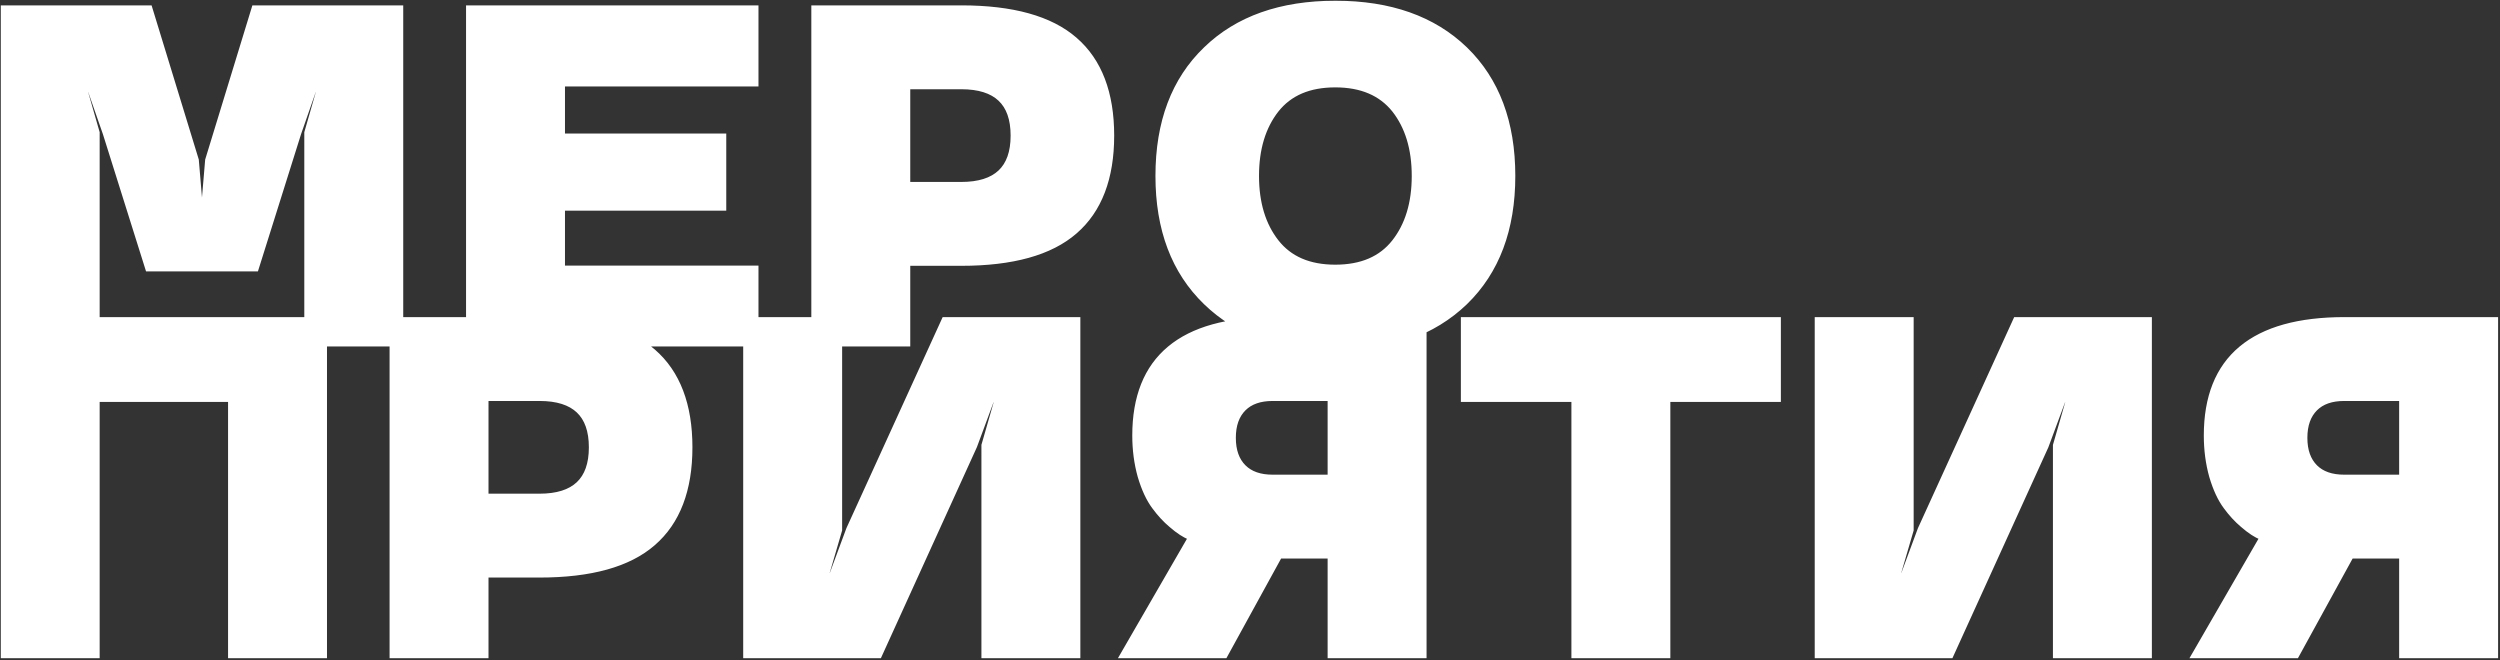
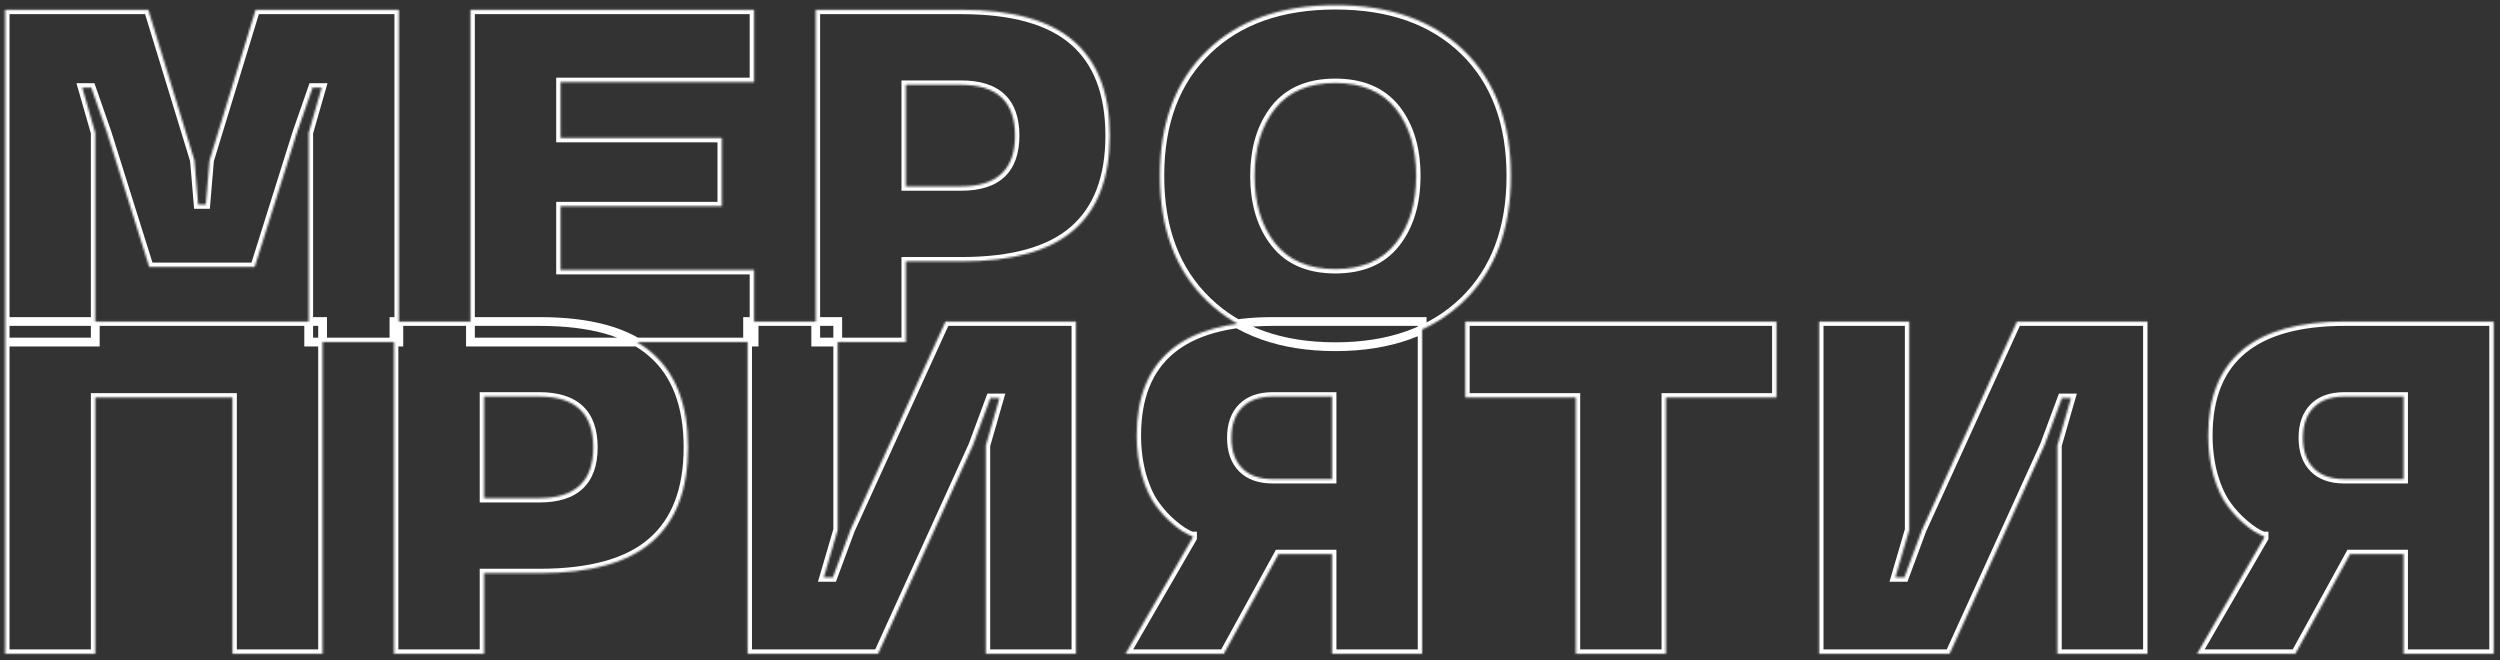
<svg xmlns="http://www.w3.org/2000/svg" width="1227" height="324" viewBox="0 0 1227 324" fill="none">
  <rect x="0" y="0" width="1227" height="324" fill="#333333" stroke="none" />
  <mask id="path-1-outside-1_264_99" maskUnits="userSpaceOnUse" x="0" y="-0.115" width="1227" height="324" fill="black">
-     <rect fill="white" y="-0.115" width="1227" height="324" />
    <path d="M97.255 100.327H101.008L102.828 78.718L125.461 4.791H195.749V167.885H151.506V65.184L157.875 43.006H153.44L145.706 65.184L125.006 131.036H73.257L52.558 65.184L44.824 43.006H40.388L46.757 65.184V167.885H2.515V4.791H72.802L95.436 78.718L97.255 100.327ZM370.103 167.885H230.892V4.791H370.103V40.276H275.135V67.686H354.294V101.237H275.135V132.514H370.103V167.885ZM471.781 128.306H444.598V167.885H400.356V4.791H471.781C496.802 4.791 515.189 9.909 526.941 20.145C538.77 30.381 544.684 45.849 544.684 66.549C544.684 87.248 538.77 102.716 526.941 112.952C515.189 123.188 496.802 128.306 471.781 128.306ZM444.598 91.456H471.781C489.371 91.456 498.167 83.154 498.167 66.549C498.167 49.943 489.371 41.641 471.781 41.641H444.598V91.456ZM718.469 24.808C733.861 39.745 741.557 60.255 741.557 86.338C741.557 112.345 733.861 132.817 718.469 147.754C702.926 162.691 681.923 170.16 655.461 170.16C628.847 170.16 607.844 162.691 592.452 147.754C576.984 132.817 569.25 112.345 569.25 86.338C569.25 60.179 576.984 39.669 592.452 24.808C607.768 9.947 628.771 2.516 655.461 2.516C682.074 2.516 703.077 9.947 718.469 24.808ZM655.347 132.059C668.464 132.059 678.359 127.813 685.031 119.321C691.704 110.829 695.04 99.835 695.04 86.338C695.04 72.842 691.704 61.847 685.031 53.355C678.283 44.939 668.388 40.731 655.347 40.731C642.305 40.731 632.449 44.939 625.776 53.355C619.104 61.847 615.768 72.842 615.768 86.338C615.768 99.835 619.104 110.829 625.776 119.321C632.449 127.813 642.305 132.059 655.347 132.059ZM158.33 320.885H114.088V195.096H46.757V320.885H2.515V157.791H158.33V320.885ZM264.785 281.306H237.603V320.885H193.36V157.791H264.785C289.807 157.791 308.194 162.909 319.946 173.145C331.774 183.381 337.688 198.849 337.688 219.548C337.688 240.248 331.774 255.716 319.946 265.952C308.194 276.188 289.807 281.306 264.785 281.306ZM237.603 244.456H264.785C282.376 244.456 291.171 236.154 291.171 219.548C291.171 202.943 282.376 194.641 264.785 194.641H237.603V244.456ZM486.111 195.323L477.467 218.639L430.95 320.885H366.918V157.791H411.16V260.038L404.336 283.353H408.772L417.416 260.038L464.047 157.791H528.079V320.885H483.836V218.639L490.547 195.323H486.111ZM697.997 320.885H653.755V271.98H627.482L600.641 320.885H552.418L585.287 264.018V263.108C585.059 263.108 584.567 262.957 583.808 262.654C583.05 262.35 581.875 261.706 580.283 260.72C578.766 259.734 577.136 258.483 575.392 256.967C572.511 254.541 569.819 251.621 567.317 248.209C564.587 244.57 562.313 239.679 560.493 233.538C558.749 227.32 557.877 220.724 557.877 213.748C557.877 176.443 580.207 157.791 624.866 157.791H697.997V320.885ZM609.74 199.873C606.176 203.436 604.394 208.44 604.394 214.885C604.394 221.33 606.176 226.335 609.74 229.898C613.228 233.386 618.194 235.13 624.639 235.13H653.755V194.641H624.639C618.194 194.641 613.228 196.385 609.74 199.873ZM773.403 195.096H719.152V157.791H871.896V195.096H817.645V320.885H773.403V195.096ZM1012.02 195.323L1003.37 218.639L956.855 320.885H892.823V157.791H937.065V260.038L930.241 283.353H934.677L943.321 260.038L989.952 157.791H1053.98V320.885H1009.74V218.639L1016.45 195.323H1012.02ZM1223.9 320.885H1179.66V271.98H1153.39L1126.55 320.885H1078.32L1111.19 264.018V263.108C1110.96 263.108 1110.47 262.957 1109.71 262.654C1108.96 262.35 1107.78 261.706 1106.19 260.72C1104.67 259.734 1103.04 258.483 1101.3 256.967C1098.42 254.541 1095.72 251.621 1093.22 248.209C1090.49 244.57 1088.22 239.679 1086.4 233.538C1084.65 227.32 1083.78 220.724 1083.78 213.748C1083.78 176.443 1106.11 157.791 1150.77 157.791H1223.9V320.885ZM1135.64 199.873C1132.08 203.436 1130.3 208.44 1130.3 214.885C1130.3 221.33 1132.08 226.335 1135.64 229.898C1139.13 233.386 1144.1 235.13 1150.54 235.13H1179.66V194.641H1150.54C1144.1 194.641 1139.13 196.385 1135.64 199.873Z" />
  </mask>
-   <path d="M97.255 100.327H101.008L102.828 78.718L125.461 4.791H195.749V167.885H151.506V65.184L157.875 43.006H153.44L145.706 65.184L125.006 131.036H73.257L52.558 65.184L44.824 43.006H40.388L46.757 65.184V167.885H2.515V4.791H72.802L95.436 78.718L97.255 100.327ZM370.103 167.885H230.892V4.791H370.103V40.276H275.135V67.686H354.294V101.237H275.135V132.514H370.103V167.885ZM471.781 128.306H444.598V167.885H400.356V4.791H471.781C496.802 4.791 515.189 9.909 526.941 20.145C538.77 30.381 544.684 45.849 544.684 66.549C544.684 87.248 538.77 102.716 526.941 112.952C515.189 123.188 496.802 128.306 471.781 128.306ZM444.598 91.456H471.781C489.371 91.456 498.167 83.154 498.167 66.549C498.167 49.943 489.371 41.641 471.781 41.641H444.598V91.456ZM718.469 24.808C733.861 39.745 741.557 60.255 741.557 86.338C741.557 112.345 733.861 132.817 718.469 147.754C702.926 162.691 681.923 170.16 655.461 170.16C628.847 170.16 607.844 162.691 592.452 147.754C576.984 132.817 569.25 112.345 569.25 86.338C569.25 60.179 576.984 39.669 592.452 24.808C607.768 9.947 628.771 2.516 655.461 2.516C682.074 2.516 703.077 9.947 718.469 24.808ZM655.347 132.059C668.464 132.059 678.359 127.813 685.031 119.321C691.704 110.829 695.04 99.835 695.04 86.338C695.04 72.842 691.704 61.847 685.031 53.355C678.283 44.939 668.388 40.731 655.347 40.731C642.305 40.731 632.449 44.939 625.776 53.355C619.104 61.847 615.768 72.842 615.768 86.338C615.768 99.835 619.104 110.829 625.776 119.321C632.449 127.813 642.305 132.059 655.347 132.059ZM158.33 320.885H114.088V195.096H46.757V320.885H2.515V157.791H158.33V320.885ZM264.785 281.306H237.603V320.885H193.36V157.791H264.785C289.807 157.791 308.194 162.909 319.946 173.145C331.774 183.381 337.688 198.849 337.688 219.548C337.688 240.248 331.774 255.716 319.946 265.952C308.194 276.188 289.807 281.306 264.785 281.306ZM237.603 244.456H264.785C282.376 244.456 291.171 236.154 291.171 219.548C291.171 202.943 282.376 194.641 264.785 194.641H237.603V244.456ZM486.111 195.323L477.467 218.639L430.95 320.885H366.918V157.791H411.16V260.038L404.336 283.353H408.772L417.416 260.038L464.047 157.791H528.079V320.885H483.836V218.639L490.547 195.323H486.111ZM697.997 320.885H653.755V271.98H627.482L600.641 320.885H552.418L585.287 264.018V263.108C585.059 263.108 584.567 262.957 583.808 262.654C583.05 262.35 581.875 261.706 580.283 260.72C578.766 259.734 577.136 258.483 575.392 256.967C572.511 254.541 569.819 251.621 567.317 248.209C564.587 244.57 562.313 239.679 560.493 233.538C558.749 227.32 557.877 220.724 557.877 213.748C557.877 176.443 580.207 157.791 624.866 157.791H697.997V320.885ZM609.74 199.873C606.176 203.436 604.394 208.44 604.394 214.885C604.394 221.33 606.176 226.335 609.74 229.898C613.228 233.386 618.194 235.13 624.639 235.13H653.755V194.641H624.639C618.194 194.641 613.228 196.385 609.74 199.873ZM773.403 195.096H719.152V157.791H871.896V195.096H817.645V320.885H773.403V195.096ZM1012.02 195.323L1003.37 218.639L956.855 320.885H892.823V157.791H937.065V260.038L930.241 283.353H934.677L943.321 260.038L989.952 157.791H1053.98V320.885H1009.74V218.639L1016.45 195.323H1012.02ZM1223.9 320.885H1179.66V271.98H1153.39L1126.55 320.885H1078.32L1111.19 264.018V263.108C1110.96 263.108 1110.47 262.957 1109.71 262.654C1108.96 262.35 1107.78 261.706 1106.19 260.72C1104.67 259.734 1103.04 258.483 1101.3 256.967C1098.42 254.541 1095.72 251.621 1093.22 248.209C1090.49 244.57 1088.22 239.679 1086.4 233.538C1084.65 227.32 1083.78 220.724 1083.78 213.748C1083.78 176.443 1106.11 157.791 1150.77 157.791H1223.9V320.885ZM1135.64 199.873C1132.08 203.436 1130.3 208.44 1130.3 214.885C1130.3 221.33 1132.08 226.335 1135.64 229.898C1139.13 233.386 1144.1 235.13 1150.54 235.13H1179.66V194.641H1150.54C1144.1 194.641 1139.13 196.385 1135.64 199.873Z" fill="white" style="fill:white;fill-opacity:1;" />
  <path d="M97.255 100.327L95.106 100.508L95.272 102.484H97.255V100.327ZM101.008 100.327V102.484H102.991L103.158 100.508L101.008 100.327ZM102.828 78.718L100.766 78.087L100.698 78.307L100.679 78.537L102.828 78.718ZM125.461 4.791V2.634H123.866L123.399 4.16L125.461 4.791ZM195.749 4.791H197.906V2.634H195.749V4.791ZM195.749 167.885V170.042H197.906V167.885H195.749ZM151.506 167.885H149.349V170.042H151.506V167.885ZM151.506 65.184L149.433 64.588L149.349 64.88V65.184H151.506ZM157.875 43.006L159.949 43.601L160.739 40.849H157.875V43.006ZM153.44 43.006V40.849H151.908L151.403 42.295L153.44 43.006ZM145.706 65.184L143.669 64.473L143.658 64.505L143.648 64.537L145.706 65.184ZM125.006 131.036V133.193H126.589L127.064 131.682L125.006 131.036ZM73.257 131.036L71.2 131.682L71.674 133.193H73.257V131.036ZM52.558 65.184L54.616 64.537L54.606 64.505L54.595 64.473L52.558 65.184ZM44.824 43.006L46.861 42.295L46.356 40.849H44.824V43.006ZM40.388 43.006V40.849H37.525L38.315 43.601L40.388 43.006ZM46.757 65.184H48.914V64.88L48.831 64.588L46.757 65.184ZM46.757 167.885V170.042H48.914V167.885H46.757ZM2.515 167.885H0.358V170.042H2.515V167.885ZM2.515 4.791V2.634H0.358V4.791H2.515ZM72.802 4.791L74.865 4.16L74.398 2.634H72.802V4.791ZM95.436 78.718L97.585 78.537L97.566 78.307L97.498 78.087L95.436 78.718ZM97.255 102.484H101.008V98.17H97.255V102.484ZM103.158 100.508L104.978 78.899L100.679 78.537L98.859 100.146L103.158 100.508ZM104.891 79.349L127.524 5.422L123.399 4.16L100.766 78.087L104.891 79.349ZM125.461 6.948H195.749V2.634H125.461V6.948ZM193.592 4.791V167.885H197.906V4.791H193.592ZM195.749 165.728H151.506V170.042H195.749V165.728ZM153.663 167.885V65.184H149.349V167.885H153.663ZM153.579 65.779L159.949 43.601L155.802 42.41L149.433 64.588L153.579 65.779ZM157.875 40.849H153.44V45.163H157.875V40.849ZM151.403 42.295L143.669 64.473L147.743 65.894L155.476 43.716L151.403 42.295ZM143.648 64.537L122.949 130.389L127.064 131.682L147.764 65.831L143.648 64.537ZM125.006 128.878H73.257V133.193H125.006V128.878ZM75.315 130.389L54.616 64.537L50.5 65.831L71.2 131.682L75.315 130.389ZM54.595 64.473L46.861 42.295L42.787 43.716L50.521 65.894L54.595 64.473ZM44.824 40.849H40.388V45.163H44.824V40.849ZM38.315 43.601L44.684 65.779L48.831 64.588L42.462 42.41L38.315 43.601ZM44.6 65.184V167.885H48.914V65.184H44.6ZM46.757 165.728H2.515V170.042H46.757V165.728ZM4.672 167.885V4.791H0.358V167.885H4.672ZM2.515 6.948H72.802V2.634H2.515V6.948ZM70.74 5.422L93.373 79.349L97.498 78.087L74.865 4.16L70.74 5.422ZM93.286 78.899L95.106 100.508L99.405 100.146L97.585 78.537L93.286 78.899ZM370.103 167.885V170.042H372.26V167.885H370.103ZM230.892 167.885H228.735V170.042H230.892V167.885ZM230.892 4.791V2.634H228.735V4.791H230.892ZM370.103 4.791H372.26V2.634H370.103V4.791ZM370.103 40.276V42.433H372.26V40.276H370.103ZM275.135 40.276V38.119H272.978V40.276H275.135ZM275.135 67.686H272.978V69.843H275.135V67.686ZM354.294 67.686H356.451V65.529H354.294V67.686ZM354.294 101.237V103.394H356.451V101.237H354.294ZM275.135 101.237V99.08H272.978V101.237H275.135ZM275.135 132.514H272.978V134.671H275.135V132.514ZM370.103 132.514H372.26V130.357H370.103V132.514ZM370.103 165.728H230.892V170.042H370.103V165.728ZM233.049 167.885V4.791H228.735V167.885H233.049ZM230.892 6.948H370.103V2.634H230.892V6.948ZM367.946 4.791V40.276H372.26V4.791H367.946ZM370.103 38.119H275.135V42.433H370.103V38.119ZM272.978 40.276V67.686H277.292V40.276H272.978ZM275.135 69.843H354.294V65.529H275.135V69.843ZM352.137 67.686V101.237H356.451V67.686H352.137ZM354.294 99.08H275.135V103.394H354.294V99.08ZM272.978 101.237V132.514H277.292V101.237H272.978ZM275.135 134.671H370.103V130.357H275.135V134.671ZM367.946 132.514V167.885H372.26V132.514H367.946ZM444.598 128.306V126.149H442.441V128.306H444.598ZM444.598 167.885V170.042H446.755V167.885H444.598ZM400.356 167.885H398.199V170.042H400.356V167.885ZM400.356 4.791V2.634H398.199V4.791H400.356ZM526.941 20.145L525.525 21.772L525.53 21.776L526.941 20.145ZM526.941 112.952L525.53 111.321L525.525 111.325L526.941 112.952ZM444.598 91.456H442.441V93.613H444.598V91.456ZM444.598 41.641V39.484H442.441V41.641H444.598ZM471.781 126.149H444.598V130.463H471.781V126.149ZM442.441 128.306V167.885H446.755V128.306H442.441ZM444.598 165.728H400.356V170.042H444.598V165.728ZM402.513 167.885V4.791H398.199V167.885H402.513ZM400.356 6.948H471.781V2.634H400.356V6.948ZM471.781 6.948C496.578 6.948 514.342 12.032 525.525 21.772L528.358 18.518C516.035 7.786 497.026 2.634 471.781 2.634V6.948ZM525.53 21.776C536.744 31.48 542.527 46.26 542.527 66.549H546.841C546.841 45.438 540.796 29.282 528.353 18.514L525.53 21.776ZM542.527 66.549C542.527 86.837 536.744 101.617 525.53 111.321L528.353 114.583C540.796 103.815 546.841 87.659 546.841 66.549H542.527ZM525.525 111.325C514.342 121.065 496.578 126.149 471.781 126.149V130.463C497.026 130.463 516.035 125.311 528.358 114.578L525.525 111.325ZM444.598 93.613H471.781V89.299H444.598V93.613ZM471.781 93.613C480.878 93.613 488.103 91.469 493.051 86.798C498.022 82.105 500.324 75.216 500.324 66.549H496.01C496.01 74.486 493.914 80.051 490.09 83.661C486.242 87.293 480.274 89.299 471.781 89.299V93.613ZM500.324 66.549C500.324 57.881 498.022 50.992 493.051 46.299C488.103 41.628 480.878 39.484 471.781 39.484V43.798C480.274 43.798 486.242 45.804 490.09 49.436C493.914 53.046 496.01 58.611 496.01 66.549H500.324ZM471.781 39.484H444.598V43.798H471.781V39.484ZM442.441 41.641V91.456H446.755V41.641H442.441ZM718.469 24.808L719.971 23.26L719.967 23.256L718.469 24.808ZM718.469 147.754L719.964 149.31L719.971 149.302L718.469 147.754ZM592.452 147.754L593.954 146.206L593.951 146.203L592.452 147.754ZM592.452 24.808L593.947 26.364L593.954 26.356L592.452 24.808ZM685.031 53.355L686.728 52.023L686.721 52.014L686.714 52.006L685.031 53.355ZM625.776 53.355L624.086 52.015L624.08 52.023L625.776 53.355ZM716.967 26.356C731.853 40.802 739.4 60.703 739.4 86.338H743.714C743.714 59.807 735.87 38.689 719.971 23.26L716.967 26.356ZM739.4 86.338C739.4 111.895 731.854 131.76 716.967 146.206L719.971 149.302C735.869 133.875 743.714 112.796 743.714 86.338H739.4ZM716.975 146.199C701.92 160.666 681.499 168.003 655.461 168.003V172.317C682.346 172.317 703.931 164.717 719.964 149.31L716.975 146.199ZM655.461 168.003C629.265 168.003 608.852 160.664 593.954 146.206L590.95 149.302C606.836 164.719 628.428 172.317 655.461 172.317V168.003ZM593.951 146.203C578.99 131.755 571.407 111.892 571.407 86.338H567.093C567.093 112.799 574.979 133.879 590.954 149.306L593.951 146.203ZM571.407 86.338C571.407 60.628 578.992 40.731 593.947 26.364L590.958 23.253C574.976 38.607 567.093 59.73 567.093 86.338H571.407ZM593.954 26.356C608.773 11.978 629.184 4.673 655.461 4.673V0.359C628.358 0.359 606.764 7.916 590.95 23.26L593.954 26.356ZM655.461 4.673C681.659 4.673 702.074 11.976 716.971 26.36L719.967 23.256C704.081 7.918 682.49 0.359 655.461 0.359V4.673ZM655.347 134.216C668.968 134.216 679.558 129.779 686.728 120.654L683.335 117.988C677.16 125.847 667.96 129.902 655.347 129.902V134.216ZM686.728 120.654C693.767 111.695 697.197 100.195 697.197 86.338H692.883C692.883 99.474 689.641 109.963 683.335 117.988L686.728 120.654ZM697.197 86.338C697.197 72.482 693.767 60.981 686.728 52.023L683.335 54.688C689.641 62.713 692.883 73.202 692.883 86.338H697.197ZM686.714 52.006C679.471 42.972 668.891 38.574 655.347 38.574V42.888C667.885 42.888 677.096 46.907 683.349 54.705L686.714 52.006ZM655.347 38.574C641.803 38.574 631.256 42.972 624.086 52.015L627.466 54.695C633.641 46.906 642.808 42.888 655.347 42.888V38.574ZM624.08 52.023C617.041 60.981 613.611 72.482 613.611 86.338H617.925C617.925 73.202 621.167 62.713 627.472 54.688L624.08 52.023ZM613.611 86.338C613.611 100.195 617.041 111.695 624.08 120.654L627.472 117.988C621.167 109.963 617.925 99.474 617.925 86.338H613.611ZM624.08 120.654C631.247 129.776 641.796 134.216 655.347 134.216V129.902C642.815 129.902 633.65 125.851 627.472 117.988L624.08 120.654ZM158.33 320.885V323.042H160.487V320.885H158.33ZM114.088 320.885H111.931V323.042H114.088V320.885ZM114.088 195.096H116.245V192.939H114.088V195.096ZM46.757 195.096V192.939H44.6V195.096H46.757ZM46.757 320.885V323.042H48.914V320.885H46.757ZM2.515 320.885H0.358V323.042H2.515V320.885ZM2.515 157.791V155.634H0.358V157.791H2.515ZM158.33 157.791H160.487V155.634H158.33V157.791ZM158.33 318.728H114.088V323.042H158.33V318.728ZM116.245 320.885V195.096H111.931V320.885H116.245ZM114.088 192.939H46.757V197.253H114.088V192.939ZM44.6 195.096V320.885H48.914V195.096H44.6ZM46.757 318.728H2.515V323.042H46.757V318.728ZM4.672 320.885V157.791H0.358V320.885H4.672ZM2.515 159.948H158.33V155.634H2.515V159.948ZM156.173 157.791V320.885H160.487V157.791H156.173ZM237.603 281.306V279.149H235.446V281.306H237.603ZM237.603 320.885V323.042H239.76V320.885H237.603ZM193.36 320.885H191.203V323.042H193.36V320.885ZM193.36 157.791V155.634H191.203V157.791H193.36ZM319.946 173.145L318.529 174.772L318.534 174.776L319.946 173.145ZM319.946 265.952L318.534 264.321L318.529 264.325L319.946 265.952ZM237.603 244.456H235.446V246.613H237.603V244.456ZM237.603 194.641V192.484H235.446V194.641H237.603ZM264.785 279.149H237.603V283.463H264.785V279.149ZM235.446 281.306V320.885H239.76V281.306H235.446ZM237.603 318.728H193.36V323.042H237.603V318.728ZM195.517 320.885V157.791H191.203V320.885H195.517ZM193.36 159.948H264.785V155.634H193.36V159.948ZM264.785 159.948C289.583 159.948 307.347 165.032 318.529 174.772L321.363 171.519C309.04 160.786 290.03 155.634 264.785 155.634V159.948ZM318.534 174.776C329.748 184.48 335.531 199.26 335.531 219.548H339.845C339.845 198.437 333.8 182.282 321.357 171.514L318.534 174.776ZM335.531 219.548C335.531 239.837 329.748 254.617 318.534 264.321L321.357 267.583C333.8 256.815 339.845 240.659 339.845 219.548H335.531ZM318.529 264.325C307.347 274.065 289.583 279.149 264.785 279.149V283.463C290.03 283.463 309.04 278.311 321.363 267.578L318.529 264.325ZM237.603 246.613H264.785V242.299H237.603V246.613ZM264.785 246.613C273.883 246.613 281.108 244.468 286.055 239.798C291.027 235.105 293.328 228.216 293.328 219.548H289.014C289.014 227.486 286.918 233.051 283.094 236.661C279.247 240.293 273.278 242.299 264.785 242.299V246.613ZM293.328 219.548C293.328 210.881 291.027 203.992 286.055 199.299C281.108 194.628 273.883 192.484 264.785 192.484V196.798C273.278 196.798 279.247 198.804 283.094 202.436C286.918 206.046 289.014 211.611 289.014 219.548H293.328ZM264.785 192.484H237.603V196.798H264.785V192.484ZM235.446 194.641V244.456H239.76V194.641H235.446ZM486.111 195.323V193.166H484.61L484.089 194.573L486.111 195.323ZM477.467 218.639L479.431 219.532L479.463 219.461L479.49 219.388L477.467 218.639ZM430.95 320.885V323.042H432.339L432.914 321.778L430.95 320.885ZM366.918 320.885H364.761V323.042H366.918V320.885ZM366.918 157.791V155.634H364.761V157.791H366.918ZM411.16 157.791H413.318V155.634H411.16V157.791ZM411.16 260.038L413.231 260.644L413.318 260.347V260.038H411.16ZM404.336 283.353L402.266 282.747L401.458 285.51H404.336V283.353ZM408.772 283.353V285.51H410.273L410.795 284.103L408.772 283.353ZM417.416 260.038L415.453 259.143L415.421 259.214L415.393 259.288L417.416 260.038ZM464.047 157.791V155.634H462.66L462.084 156.896L464.047 157.791ZM528.079 157.791H530.236V155.634H528.079V157.791ZM528.079 320.885V323.042H530.236V320.885H528.079ZM483.836 320.885H481.679V323.042H483.836V320.885ZM483.836 218.639L481.764 218.042L481.679 218.334V218.639H483.836ZM490.547 195.323L492.62 195.92L493.412 193.166H490.547V195.323ZM484.089 194.573L475.445 217.889L479.49 219.388L488.134 196.073L484.089 194.573ZM475.504 217.745L428.987 319.992L432.914 321.778L479.431 219.532L475.504 217.745ZM430.95 318.728H366.918V323.042H430.95V318.728ZM369.075 320.885V157.791H364.761V320.885H369.075ZM366.918 159.948H411.16V155.634H366.918V159.948ZM409.003 157.791V260.038H413.318V157.791H409.003ZM409.09 259.432L402.266 282.747L406.407 283.959L413.231 260.644L409.09 259.432ZM404.336 285.51H408.772V281.196H404.336V285.51ZM410.795 284.103L419.438 260.787L415.393 259.288L406.75 282.603L410.795 284.103ZM419.378 260.933L466.009 158.686L462.084 156.896L415.453 259.143L419.378 260.933ZM464.047 159.948H528.079V155.634H464.047V159.948ZM525.922 157.791V320.885H530.236V157.791H525.922ZM528.079 318.728H483.836V323.042H528.079V318.728ZM485.993 320.885V218.639H481.679V320.885H485.993ZM485.909 219.235L492.62 195.92L488.474 194.727L481.764 218.042L485.909 219.235ZM490.547 193.166H486.111V197.48H490.547V193.166ZM697.997 320.885V323.042H700.154V320.885H697.997ZM653.755 320.885H651.598V323.042H653.755V320.885ZM653.755 271.98H655.912V269.823H653.755V271.98ZM627.482 271.98V269.823H626.205L625.591 270.942L627.482 271.98ZM600.641 320.885V323.042H601.918L602.532 321.923L600.641 320.885ZM552.418 320.885L550.55 319.806L548.68 323.042H552.418V320.885ZM585.287 264.018L587.154 265.098L587.444 264.597V264.018H585.287ZM585.287 263.108H587.444V260.951H585.287V263.108ZM583.808 262.654L584.609 260.651L583.808 262.654ZM580.283 260.72L579.107 262.529L579.127 262.542L579.147 262.554L580.283 260.72ZM575.392 256.967L576.807 255.339L576.795 255.328L576.781 255.317L575.392 256.967ZM567.317 248.209L569.056 246.934L569.05 246.924L569.043 246.915L567.317 248.209ZM560.493 233.538L558.416 234.12L558.42 234.135L558.425 234.15L560.493 233.538ZM697.997 157.791H700.154V155.634H697.997V157.791ZM609.74 199.873L611.265 201.398L609.74 199.873ZM653.755 235.13V237.287H655.912V235.13H653.755ZM653.755 194.641H655.912V192.484H653.755V194.641ZM697.997 318.728H653.755V323.042H697.997V318.728ZM655.912 320.885V271.98H651.598V320.885H655.912ZM653.755 269.823H627.482V274.137H653.755V269.823ZM625.591 270.942L598.75 319.847L602.532 321.923L629.373 273.018L625.591 270.942ZM600.641 318.728H552.418V323.042H600.641V318.728ZM554.285 321.965L587.154 265.098L583.419 262.939L550.55 319.806L554.285 321.965ZM587.444 264.018V263.108H583.13V264.018H587.444ZM585.287 260.951C585.442 260.951 585.533 260.974 585.511 260.969C585.505 260.968 585.464 260.959 585.381 260.933C585.214 260.882 584.961 260.792 584.609 260.651L583.007 264.656C583.414 264.819 583.787 264.956 584.112 265.056C584.371 265.136 584.822 265.266 585.287 265.266V260.951ZM584.609 260.651C584.041 260.423 583.004 259.868 581.418 258.886L579.147 262.554C580.745 263.543 582.059 264.277 583.007 264.656L584.609 260.651ZM581.458 258.912C580.045 257.993 578.495 256.807 576.807 255.339L573.977 258.595C575.777 260.16 577.487 261.476 579.107 262.529L581.458 258.912ZM576.781 255.317C574.046 253.014 571.469 250.224 569.056 246.934L565.578 249.485C568.169 253.019 570.975 256.067 574.003 258.617L576.781 255.317ZM569.043 246.915C566.516 243.546 564.335 238.913 562.561 232.925L558.425 234.15C560.29 240.445 562.659 245.594 565.591 249.504L569.043 246.915ZM562.57 232.955C560.883 226.942 560.034 220.542 560.034 213.748H555.72C555.72 220.905 556.615 227.699 558.416 234.12L562.57 232.955ZM560.034 213.748C560.034 195.54 565.465 182.242 576.007 173.436C586.624 164.568 602.784 159.948 624.866 159.948V155.634C602.289 155.634 584.955 160.341 573.242 170.125C561.454 179.971 555.72 194.651 555.72 213.748H560.034ZM624.866 159.948H697.997V155.634H624.866V159.948ZM695.84 157.791V320.885H700.154V157.791H695.84ZM608.214 198.347C604.142 202.42 602.237 208.036 602.237 214.885H606.551C606.551 208.845 608.21 204.452 611.265 201.398L608.214 198.347ZM602.237 214.885C602.237 221.735 604.142 227.351 608.214 231.423L611.265 228.373C608.21 225.318 606.551 220.925 606.551 214.885H602.237ZM608.214 231.423C612.22 235.429 617.804 237.287 624.639 237.287V232.973C618.583 232.973 614.235 231.343 611.265 228.373L608.214 231.423ZM624.639 237.287H653.755V232.973H624.639V237.287ZM655.912 235.13V194.641H651.598V235.13H655.912ZM653.755 192.484H624.639V196.798H653.755V192.484ZM624.639 192.484C617.804 192.484 612.22 194.342 608.214 198.347L611.265 201.398C614.235 198.427 618.583 196.798 624.639 196.798V192.484ZM773.403 195.096H775.56V192.939H773.403V195.096ZM719.152 195.096H716.995V197.253H719.152V195.096ZM719.152 157.791V155.634H716.995V157.791H719.152ZM871.896 157.791H874.053V155.634H871.896V157.791ZM871.896 195.096V197.253H874.053V195.096H871.896ZM817.645 195.096V192.939H815.488V195.096H817.645ZM817.645 320.885V323.042H819.802V320.885H817.645ZM773.403 320.885H771.246V323.042H773.403V320.885ZM773.403 192.939H719.152V197.253H773.403V192.939ZM721.309 195.096V157.791H716.995V195.096H721.309ZM719.152 159.948H871.896V155.634H719.152V159.948ZM869.739 157.791V195.096H874.053V157.791H869.739ZM871.896 192.939H817.645V197.253H871.896V192.939ZM815.488 195.096V320.885H819.802V195.096H815.488ZM817.645 318.728H773.403V323.042H817.645V318.728ZM775.56 320.885V195.096H771.246V320.885H775.56ZM1012.02 195.323V193.166H1010.52L1009.99 194.573L1012.02 195.323ZM1003.37 218.639L1005.34 219.532L1005.37 219.461L1005.39 219.388L1003.37 218.639ZM956.855 320.885V323.042H958.244L958.819 321.778L956.855 320.885ZM892.823 320.885H890.666V323.042H892.823V320.885ZM892.823 157.791V155.634H890.666V157.791H892.823ZM937.065 157.791H939.223V155.634H937.065V157.791ZM937.065 260.038L939.136 260.644L939.223 260.347V260.038H937.065ZM930.241 283.353L928.171 282.747L927.363 285.51H930.241V283.353ZM934.677 283.353V285.51H936.178L936.7 284.103L934.677 283.353ZM943.321 260.038L941.358 259.143L941.326 259.214L941.298 259.288L943.321 260.038ZM989.952 157.791V155.634H988.565L987.989 156.896L989.952 157.791ZM1053.98 157.791H1056.14V155.634H1053.98V157.791ZM1053.98 320.885V323.042H1056.14V320.885H1053.98ZM1009.74 320.885H1007.58V323.042H1009.74V320.885ZM1009.74 218.639L1007.67 218.042L1007.58 218.334V218.639H1009.74ZM1016.45 195.323L1018.52 195.92L1019.32 193.166H1016.45V195.323ZM1009.99 194.573L1001.35 217.889L1005.39 219.388L1014.04 196.073L1009.99 194.573ZM1001.41 217.745L954.892 319.992L958.819 321.778L1005.34 219.532L1001.41 217.745ZM956.855 318.728H892.823V323.042H956.855V318.728ZM894.98 320.885V157.791H890.666V320.885H894.98ZM892.823 159.948H937.065V155.634H892.823V159.948ZM934.908 157.791V260.038H939.223V157.791H934.908ZM934.995 259.432L928.171 282.747L932.312 283.959L939.136 260.644L934.995 259.432ZM930.241 285.51H934.677V281.196H930.241V285.51ZM936.7 284.103L945.343 260.787L941.298 259.288L932.655 282.603L936.7 284.103ZM945.283 260.933L991.914 158.686L987.989 156.896L941.358 259.143L945.283 260.933ZM989.952 159.948H1053.98V155.634H989.952V159.948ZM1051.83 157.791V320.885H1056.14V157.791H1051.83ZM1053.98 318.728H1009.74V323.042H1053.98V318.728ZM1011.9 320.885V218.639H1007.58V320.885H1011.9ZM1011.81 219.235L1018.52 195.92L1014.38 194.727L1007.67 218.042L1011.81 219.235ZM1016.45 193.166H1012.02V197.48H1016.45V193.166ZM1223.9 320.885V323.042H1226.06V320.885H1223.9ZM1179.66 320.885H1177.5V323.042H1179.66V320.885ZM1179.66 271.98H1181.82V269.823H1179.66V271.98ZM1153.39 271.98V269.823H1152.11L1151.5 270.942L1153.39 271.98ZM1126.55 320.885V323.042H1127.82L1128.44 321.923L1126.55 320.885ZM1078.32 320.885L1076.46 319.806L1074.58 323.042H1078.32V320.885ZM1111.19 264.018L1113.06 265.098L1113.35 264.597V264.018H1111.19ZM1111.19 263.108H1113.35V260.951H1111.19V263.108ZM1109.71 262.654L1110.51 260.651L1109.71 262.654ZM1106.19 260.72L1105.01 262.529L1105.03 262.542L1105.05 262.554L1106.19 260.72ZM1101.3 256.967L1102.71 255.339L1102.7 255.328L1102.69 255.317L1101.3 256.967ZM1093.22 248.209L1094.96 246.934L1094.95 246.924L1094.95 246.915L1093.22 248.209ZM1086.4 233.538L1084.32 234.12L1084.33 234.135L1084.33 234.15L1086.4 233.538ZM1223.9 157.791H1226.06V155.634H1223.9V157.791ZM1135.64 199.873L1137.17 201.398L1135.64 199.873ZM1179.66 235.13V237.287H1181.82V235.13H1179.66ZM1179.66 194.641H1181.82V192.484H1179.66V194.641ZM1223.9 318.728H1179.66V323.042H1223.9V318.728ZM1181.82 320.885V271.98H1177.5V320.885H1181.82ZM1179.66 269.823H1153.39V274.137H1179.66V269.823ZM1151.5 270.942L1124.66 319.847L1128.44 321.923L1155.28 273.018L1151.5 270.942ZM1126.55 318.728H1078.32V323.042H1126.55V318.728ZM1080.19 321.965L1113.06 265.098L1109.32 262.939L1076.46 319.806L1080.19 321.965ZM1113.35 264.018V263.108H1109.03V264.018H1113.35ZM1111.19 260.951C1111.35 260.951 1111.44 260.974 1111.42 260.969C1111.41 260.968 1111.37 260.959 1111.29 260.933C1111.12 260.882 1110.87 260.792 1110.51 260.651L1108.91 264.656C1109.32 264.819 1109.69 264.956 1110.02 265.056C1110.28 265.136 1110.73 265.266 1111.19 265.266V260.951ZM1110.51 260.651C1109.95 260.423 1108.91 259.868 1107.32 258.886L1105.05 262.554C1106.65 263.543 1107.96 264.277 1108.91 264.656L1110.51 260.651ZM1107.36 258.912C1105.95 257.993 1104.4 256.807 1102.71 255.339L1099.88 258.595C1101.68 260.16 1103.39 261.476 1105.01 262.529L1107.36 258.912ZM1102.69 255.317C1099.95 253.014 1097.37 250.224 1094.96 246.934L1091.48 249.485C1094.07 253.019 1096.88 256.067 1099.91 258.617L1102.69 255.317ZM1094.95 246.915C1092.42 243.546 1090.24 238.913 1088.47 232.925L1084.33 234.15C1086.19 240.445 1088.56 245.594 1091.5 249.504L1094.95 246.915ZM1088.47 232.955C1086.79 226.942 1085.94 220.542 1085.94 213.748H1081.63C1081.63 220.905 1082.52 227.699 1084.32 234.12L1088.47 232.955ZM1085.94 213.748C1085.94 195.54 1091.37 182.242 1101.91 173.436C1112.53 164.568 1128.69 159.948 1150.77 159.948V155.634C1128.19 155.634 1110.86 160.341 1099.15 170.125C1087.36 179.971 1081.63 194.651 1081.63 213.748H1085.94ZM1150.77 159.948H1223.9V155.634H1150.77V159.948ZM1221.75 157.791V320.885H1226.06V157.791H1221.75ZM1134.12 198.347C1130.05 202.42 1128.14 208.036 1128.14 214.885H1132.46C1132.46 208.845 1134.12 204.452 1137.17 201.398L1134.12 198.347ZM1128.14 214.885C1128.14 221.735 1130.05 227.351 1134.12 231.423L1137.17 228.373C1134.12 225.318 1132.46 220.925 1132.46 214.885H1128.14ZM1134.12 231.423C1138.12 235.429 1143.71 237.287 1150.54 237.287V232.973C1144.49 232.973 1140.14 231.343 1137.17 228.373L1134.12 231.423ZM1150.54 237.287H1179.66V232.973H1150.54V237.287ZM1181.82 235.13V194.641H1177.5V235.13H1181.82ZM1179.66 192.484H1150.54V196.798H1179.66V192.484ZM1150.54 192.484C1143.71 192.484 1138.12 194.342 1134.12 198.347L1137.17 201.398C1140.14 198.427 1144.49 196.798 1150.54 196.798V192.484Z" fill="white" style="fill:white;fill-opacity:1;" mask="url(#path-1-outside-1_264_99)" />
</svg>